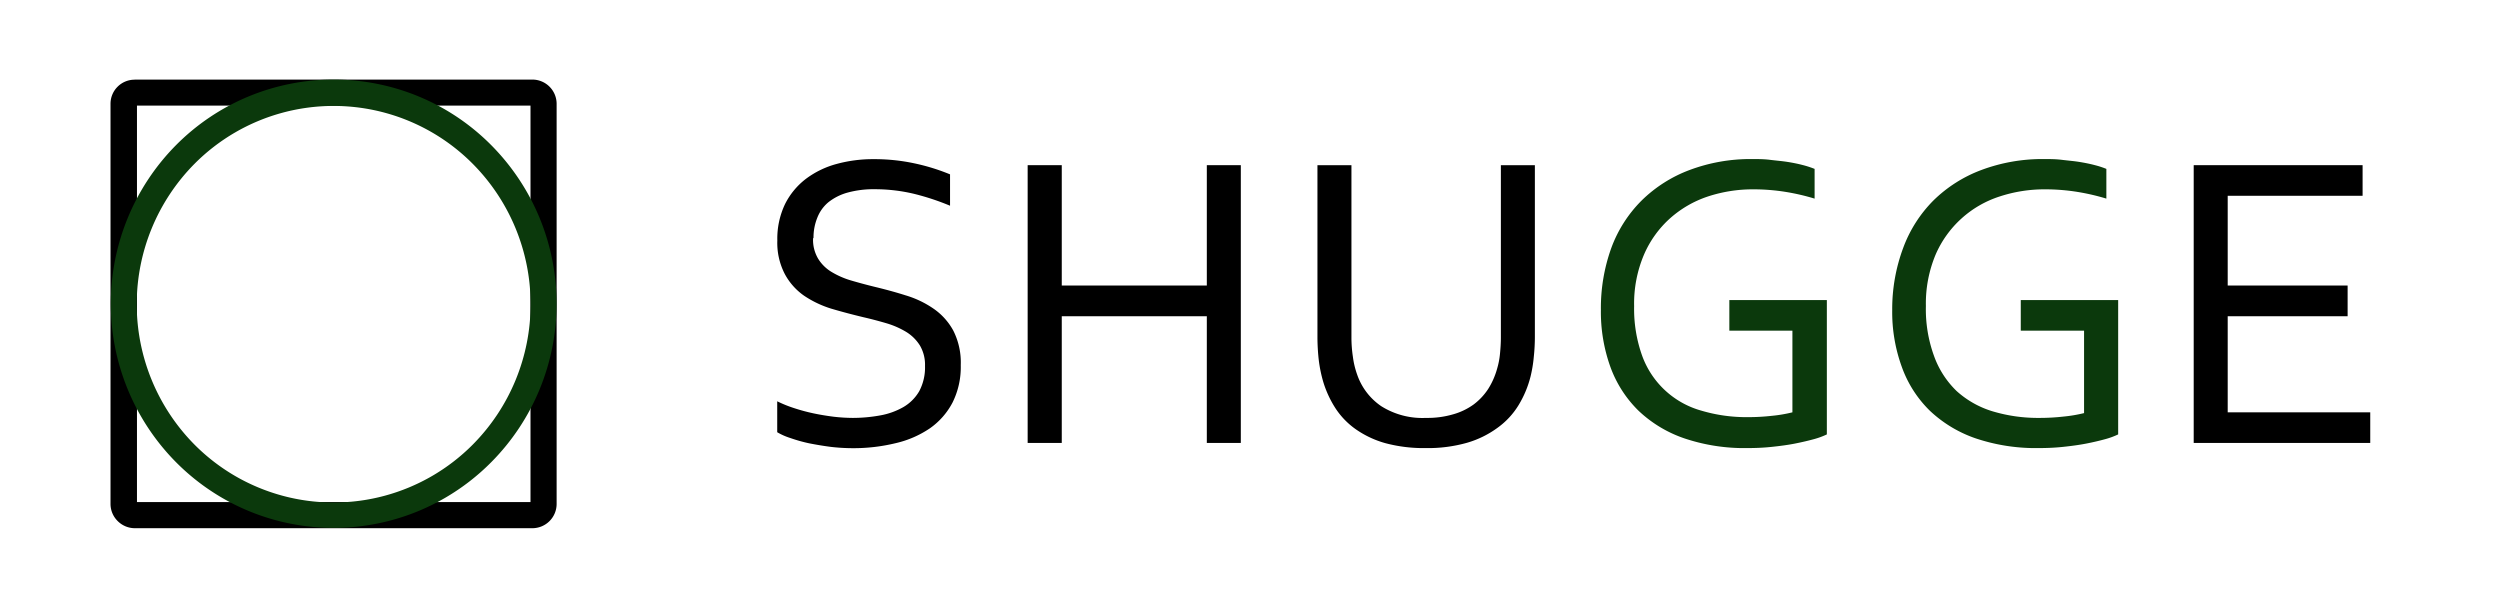
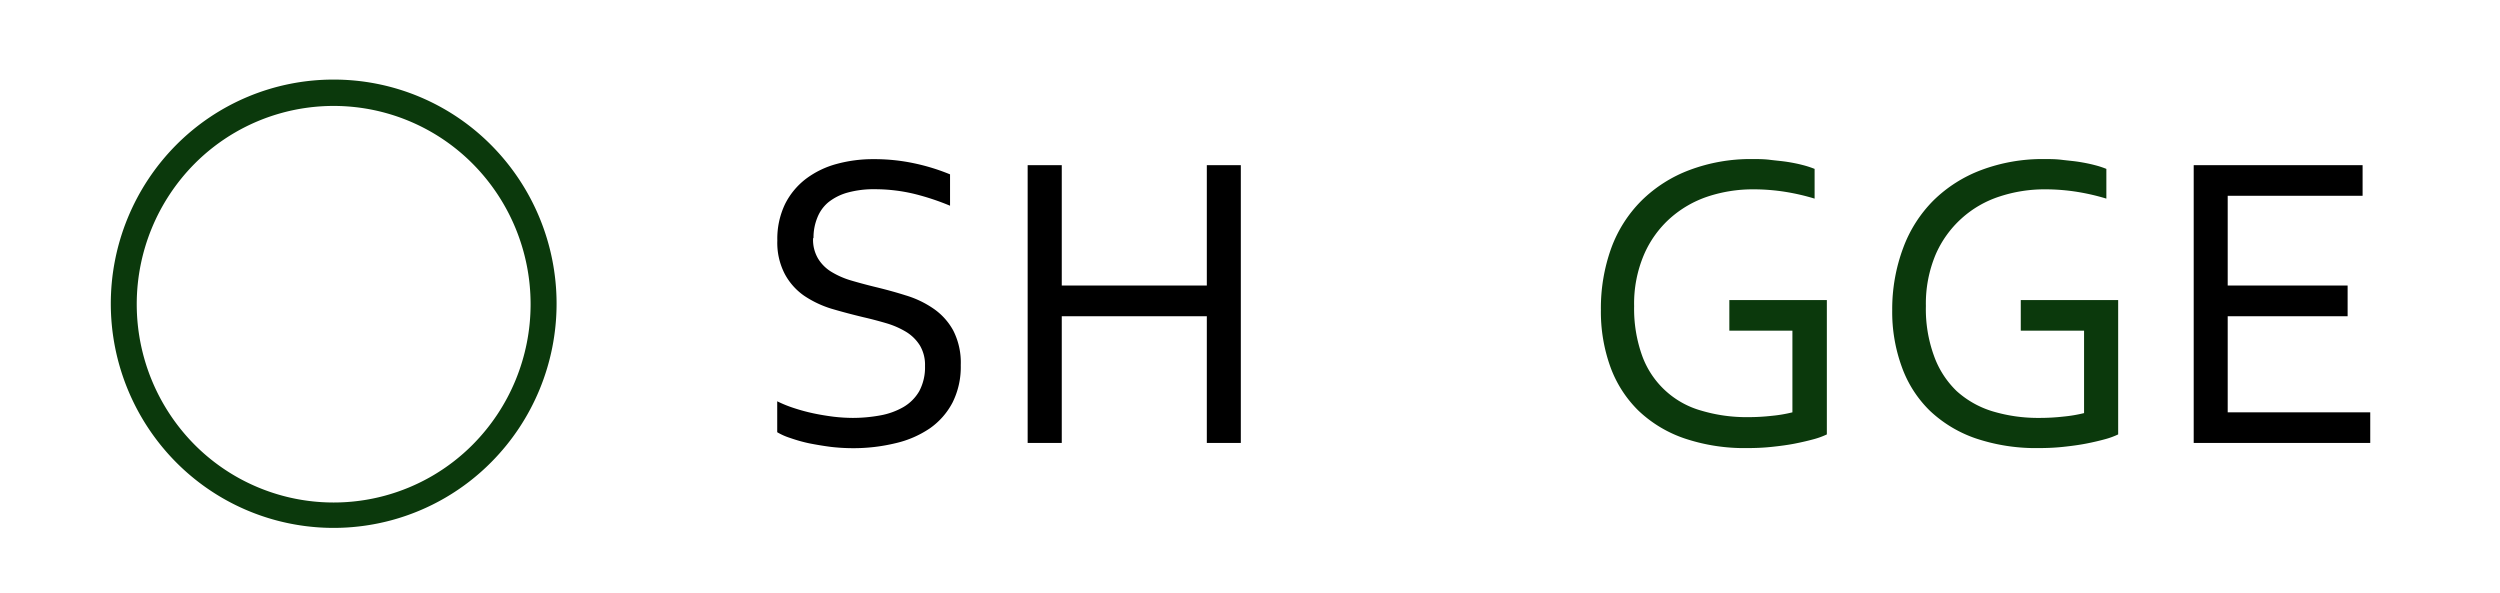
<svg xmlns="http://www.w3.org/2000/svg" id="Layer_1" data-name="Layer 1" viewBox="0 0 228.7 54.26">
  <defs>
    <style>.cls-1{fill:#0b390c;}</style>
  </defs>
-   <path d="M12.34,7.28H48.71a2.22,2.22,0,0,1,1.56.65h0a2.22,2.22,0,0,1,.65,1.57V46.11a2.22,2.22,0,0,1-2.21,2.21H12.34a2.22,2.22,0,0,1-1.57-.65h0a2.2,2.2,0,0,1-.66-1.56V9.49a2.2,2.2,0,0,1,.65-1.56h0a2.19,2.19,0,0,1,1.56-.64ZM48.53,9.66h-36V45.93h36V9.66Z" />
  <path class="cls-1" d="M30.52,7.28a20.28,20.28,0,0,1,14.42,6,20.58,20.58,0,0,1,0,29,20.3,20.3,0,0,1-28.84,0,20.61,20.61,0,0,1,0-29,20.28,20.28,0,0,1,14.42-6ZM43.26,15a17.94,17.94,0,0,0-25.48,0,18.25,18.25,0,0,0,0,25.66,17.94,17.94,0,0,0,25.48,0,18.23,18.23,0,0,0,0-25.66Z" />
  <path d="M74.38,21.81a3.38,3.38,0,0,0,.46,1.85,3.62,3.62,0,0,0,1.22,1.21,7.57,7.57,0,0,0,1.77.78c.68.2,1.38.39,2.11.57,1,.24,2,.51,2.91.8a9,9,0,0,1,2.54,1.21,5.81,5.81,0,0,1,1.81,2,6.46,6.46,0,0,1,.69,3.18,7.27,7.27,0,0,1-.75,3.41,6.62,6.62,0,0,1-2.07,2.36,9.29,9.29,0,0,1-3.13,1.36A16.35,16.35,0,0,1,78,41a17.66,17.66,0,0,1-2-.12c-.69-.09-1.34-.2-2-.33a14.07,14.07,0,0,1-1.7-.48,5.8,5.8,0,0,1-1.2-.53V36.71a11.05,11.05,0,0,0,1.53.62,17.06,17.06,0,0,0,1.77.48c.61.13,1.22.23,1.85.31a15.65,15.65,0,0,0,1.75.11A14,14,0,0,0,80.53,38a6.59,6.59,0,0,0,2.11-.76,4,4,0,0,0,1.45-1.45,4.62,4.62,0,0,0,.53-2.31,3.47,3.47,0,0,0-.47-1.88,3.84,3.84,0,0,0-1.24-1.23,7.74,7.74,0,0,0-1.79-.79c-.68-.2-1.39-.39-2.13-.56-1-.24-1.95-.49-2.9-.77a9.45,9.45,0,0,1-2.52-1.19,5.68,5.68,0,0,1-1.78-2A6.19,6.19,0,0,1,71.11,22a7.35,7.35,0,0,1,.71-3.34,6.65,6.65,0,0,1,1.92-2.31A8.23,8.23,0,0,1,76.53,15a12.59,12.59,0,0,1,3.37-.44,17.41,17.41,0,0,1,3.78.39,18.83,18.83,0,0,1,3.23,1v2.87a22.64,22.64,0,0,0-3.26-1.08,15.44,15.44,0,0,0-3.6-.43,9,9,0,0,0-2.52.31,4.94,4.94,0,0,0-1.76.89,3.48,3.48,0,0,0-1,1.4,4.79,4.79,0,0,0-.35,1.84Z" />
  <polygon points="97.13 26.12 110.4 26.12 110.4 15.11 113.51 15.11 113.51 40.52 110.4 40.52 110.4 28.93 97.13 28.93 97.13 40.52 94.01 40.52 94.01 15.11 97.13 15.11 97.13 26.12 97.13 26.12" />
-   <path d="M130.48,38.23a8.32,8.32,0,0,0,2.46-.33,5.91,5.91,0,0,0,1.87-.9,5.61,5.61,0,0,0,1.33-1.42,6.89,6.89,0,0,0,.81-1.83,7.1,7.1,0,0,0,.27-1.4c.05-.51.08-1,.08-1.48V15.11h3.11V30.79a17.39,17.39,0,0,1-.1,1.87,12.07,12.07,0,0,1-.3,1.8,9.49,9.49,0,0,1-1.09,2.6A7.11,7.11,0,0,1,137,39.13a8.92,8.92,0,0,1-2.78,1.37,13.1,13.1,0,0,1-3.81.49,13.53,13.53,0,0,1-3.68-.45,8.88,8.88,0,0,1-2.7-1.27,7.07,7.07,0,0,1-1.86-1.92,9.55,9.55,0,0,1-1.12-2.42,12.36,12.36,0,0,1-.41-2,19.06,19.06,0,0,1-.12-2.11V15.11h3.11V30.87a11.84,11.84,0,0,0,.13,1.75,7.73,7.73,0,0,0,.39,1.64,5.75,5.75,0,0,0,2.21,2.9,7.06,7.06,0,0,0,4.08,1.07Z" />
  <polygon points="203.79 37.72 216.83 37.72 216.83 40.52 200.68 40.52 200.68 15.11 216.13 15.11 216.13 17.91 203.79 17.91 203.79 26.12 214.76 26.12 214.76 28.93 203.79 28.93 203.79 37.72 203.79 37.72" />
  <path class="cls-1" d="M164,30.25h-5.8v-2.8h8.92V39.74a6.94,6.94,0,0,1-1.17.43c-.51.14-1.1.28-1.76.41s-1.36.22-2.11.3-1.5.11-2.24.11a17.17,17.17,0,0,1-5.76-.89,11.47,11.47,0,0,1-4.19-2.53,10.73,10.73,0,0,1-2.57-4,14.87,14.87,0,0,1-.87-5.21,16.21,16.21,0,0,1,.95-5.67,11.94,11.94,0,0,1,2.78-4.35,12.5,12.5,0,0,1,4.39-2.79,15.88,15.88,0,0,1,5.67-1c.56,0,1.12,0,1.67.07s1.09.11,1.6.19,1,.18,1.41.29a8.62,8.62,0,0,1,1.08.35v2.72a20,20,0,0,0-2.62-.61,18.59,18.59,0,0,0-3-.24,13.18,13.18,0,0,0-4.13.65,9.9,9.9,0,0,0-3.47,2,9.51,9.51,0,0,0-2.39,3.33,11.42,11.42,0,0,0-.9,4.7,12.71,12.71,0,0,0,.74,4.56,8.06,8.06,0,0,0,5.39,5,14.46,14.46,0,0,0,4.3.6,19.55,19.55,0,0,0,2.16-.12,12.77,12.77,0,0,0,1.89-.32V30.25Z" />
  <path class="cls-1" d="M190.66,30.25h-5.8v-2.8h8.91V39.74a6.94,6.94,0,0,1-1.17.43c-.51.14-1.09.28-1.76.41s-1.36.22-2.11.3-1.5.11-2.24.11a17.21,17.21,0,0,1-5.76-.89,11.55,11.55,0,0,1-4.19-2.53,10.59,10.59,0,0,1-2.56-4,14.64,14.64,0,0,1-.88-5.21,16,16,0,0,1,1-5.67,12.05,12.05,0,0,1,2.77-4.35,12.5,12.5,0,0,1,4.39-2.79,15.92,15.92,0,0,1,5.67-1c.56,0,1.12,0,1.68.07s1.09.11,1.59.19,1,.18,1.41.29a8.11,8.11,0,0,1,1.08.35v2.72a20,20,0,0,0-2.62-.61,18.56,18.56,0,0,0-3-.24,13.13,13.13,0,0,0-4.13.65,9.59,9.59,0,0,0-5.87,5.32,11.59,11.59,0,0,0-.89,4.7,12.49,12.49,0,0,0,.74,4.56A8.36,8.36,0,0,0,179,35.78a8.64,8.64,0,0,0,3.29,1.85,14.46,14.46,0,0,0,4.3.6,19.28,19.28,0,0,0,2.16-.12,12.92,12.92,0,0,0,1.9-.32V30.25Z" />
</svg>